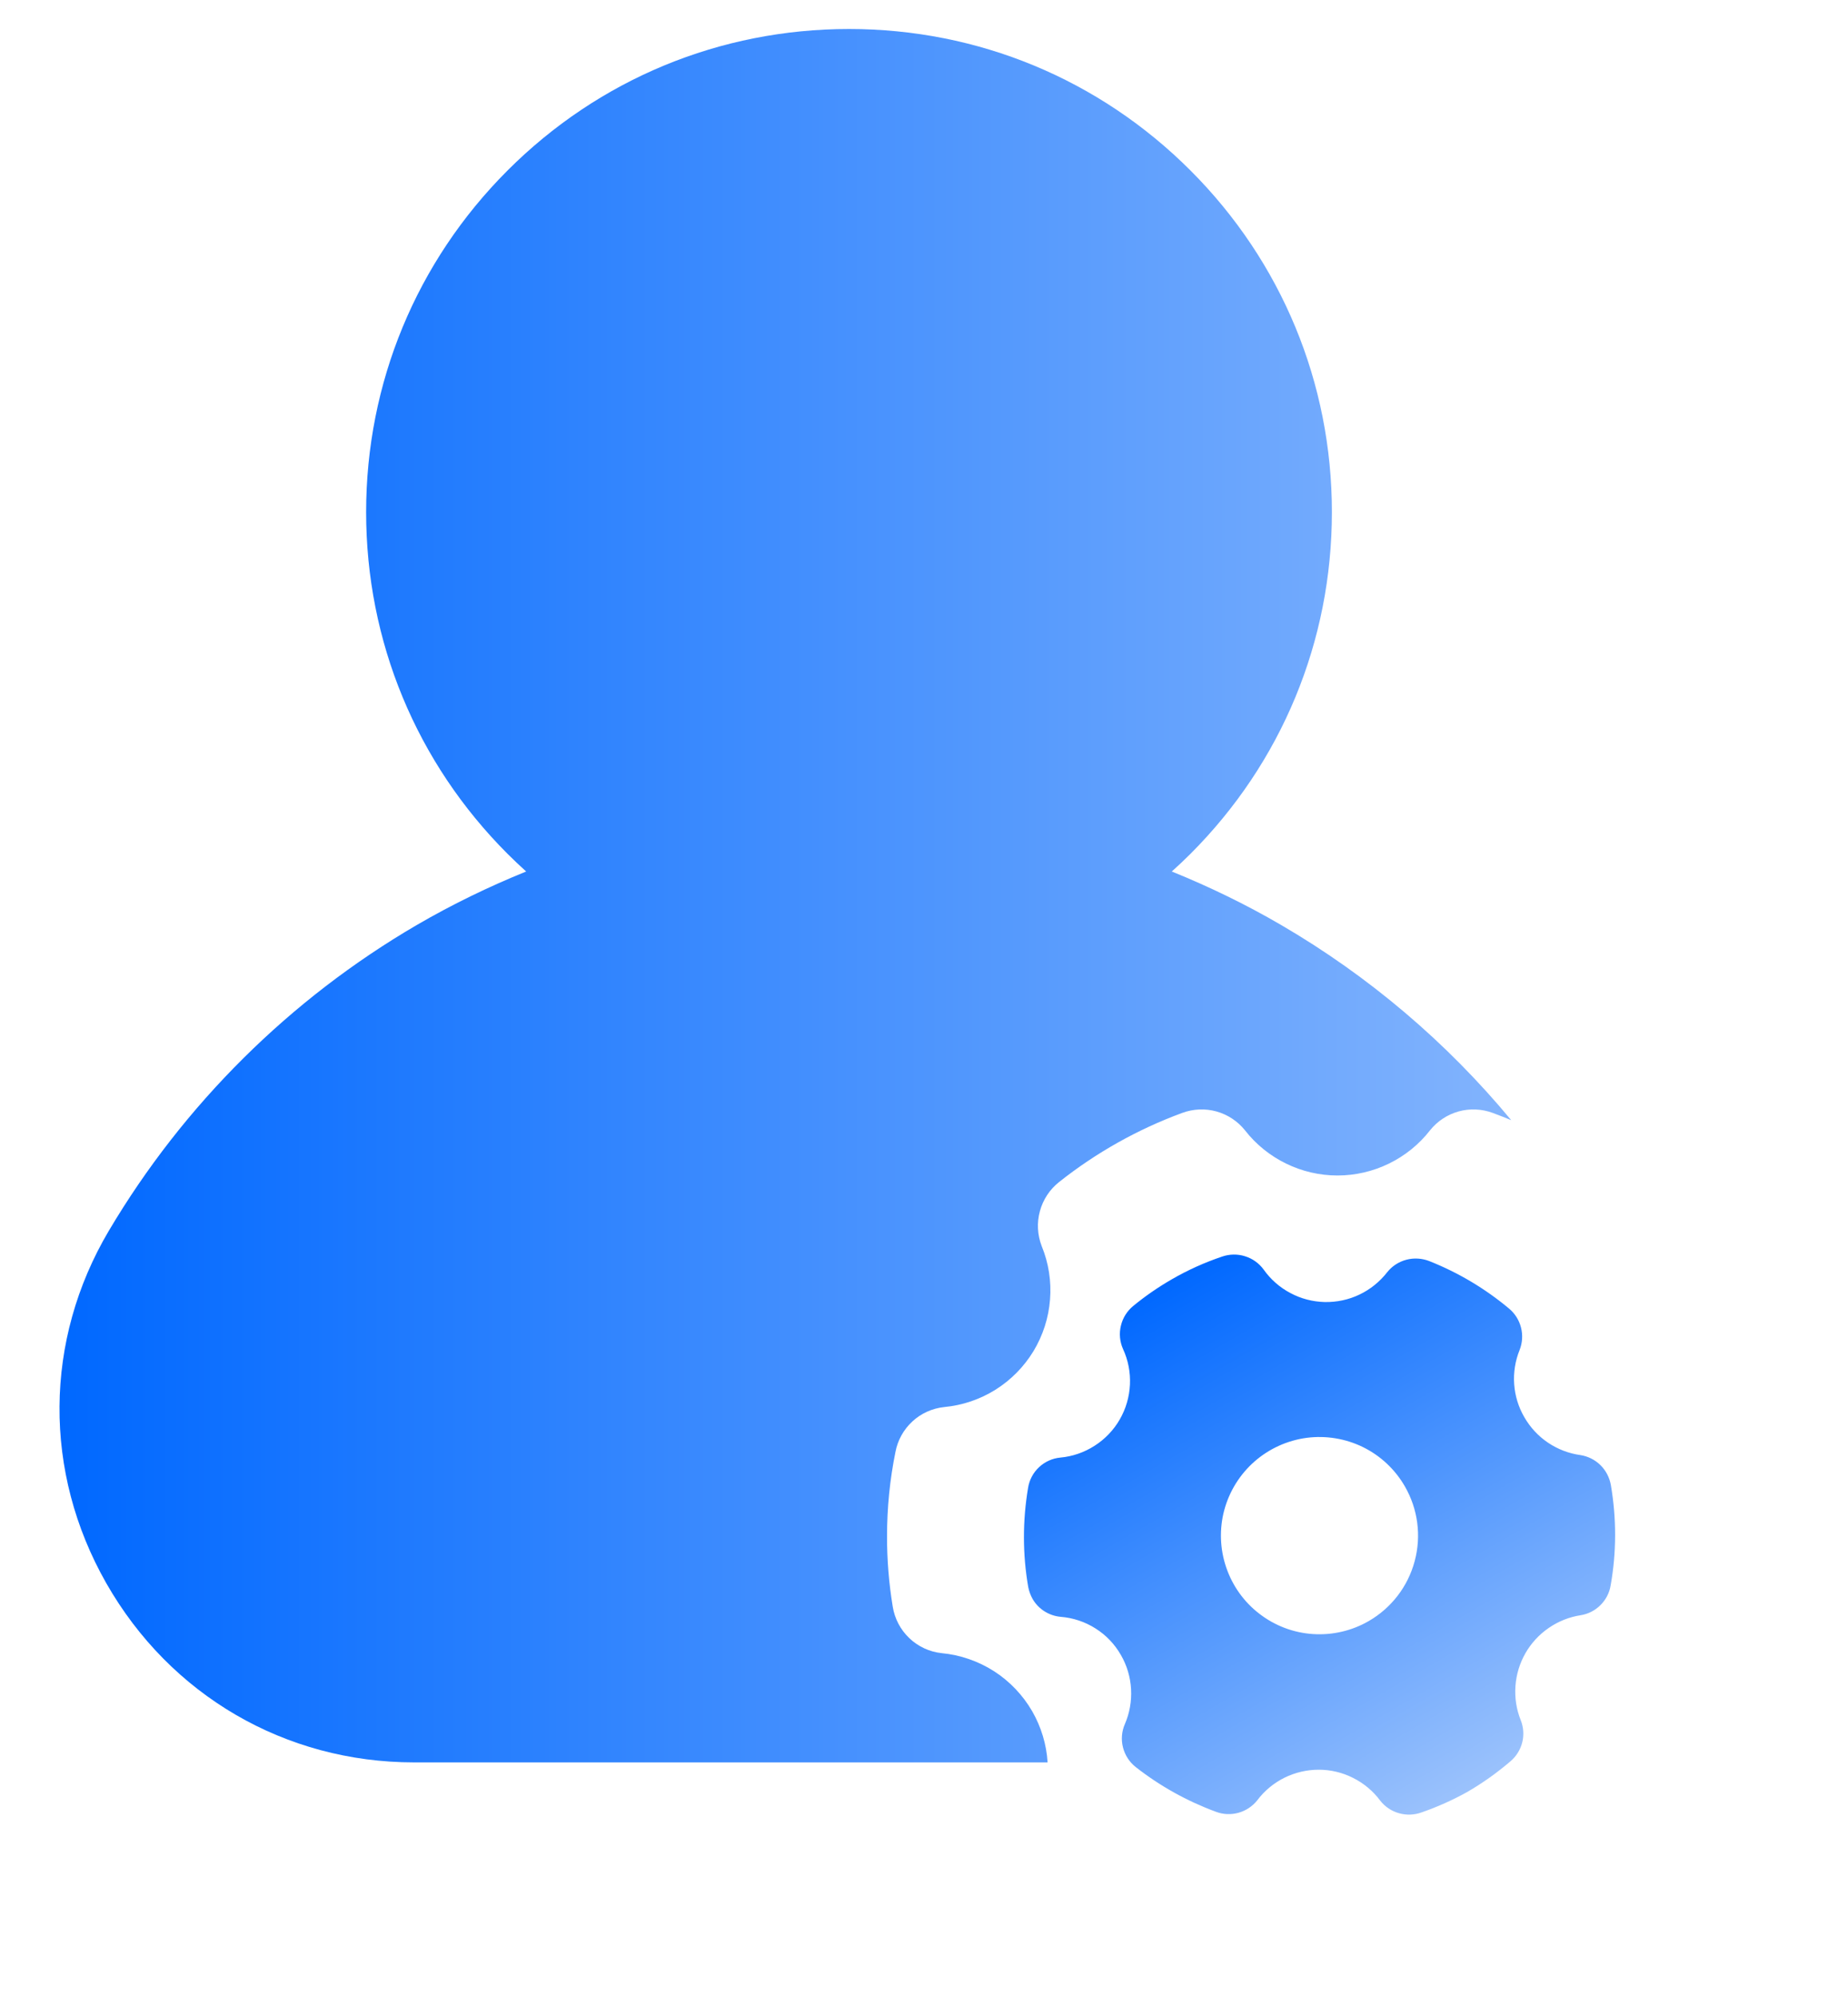
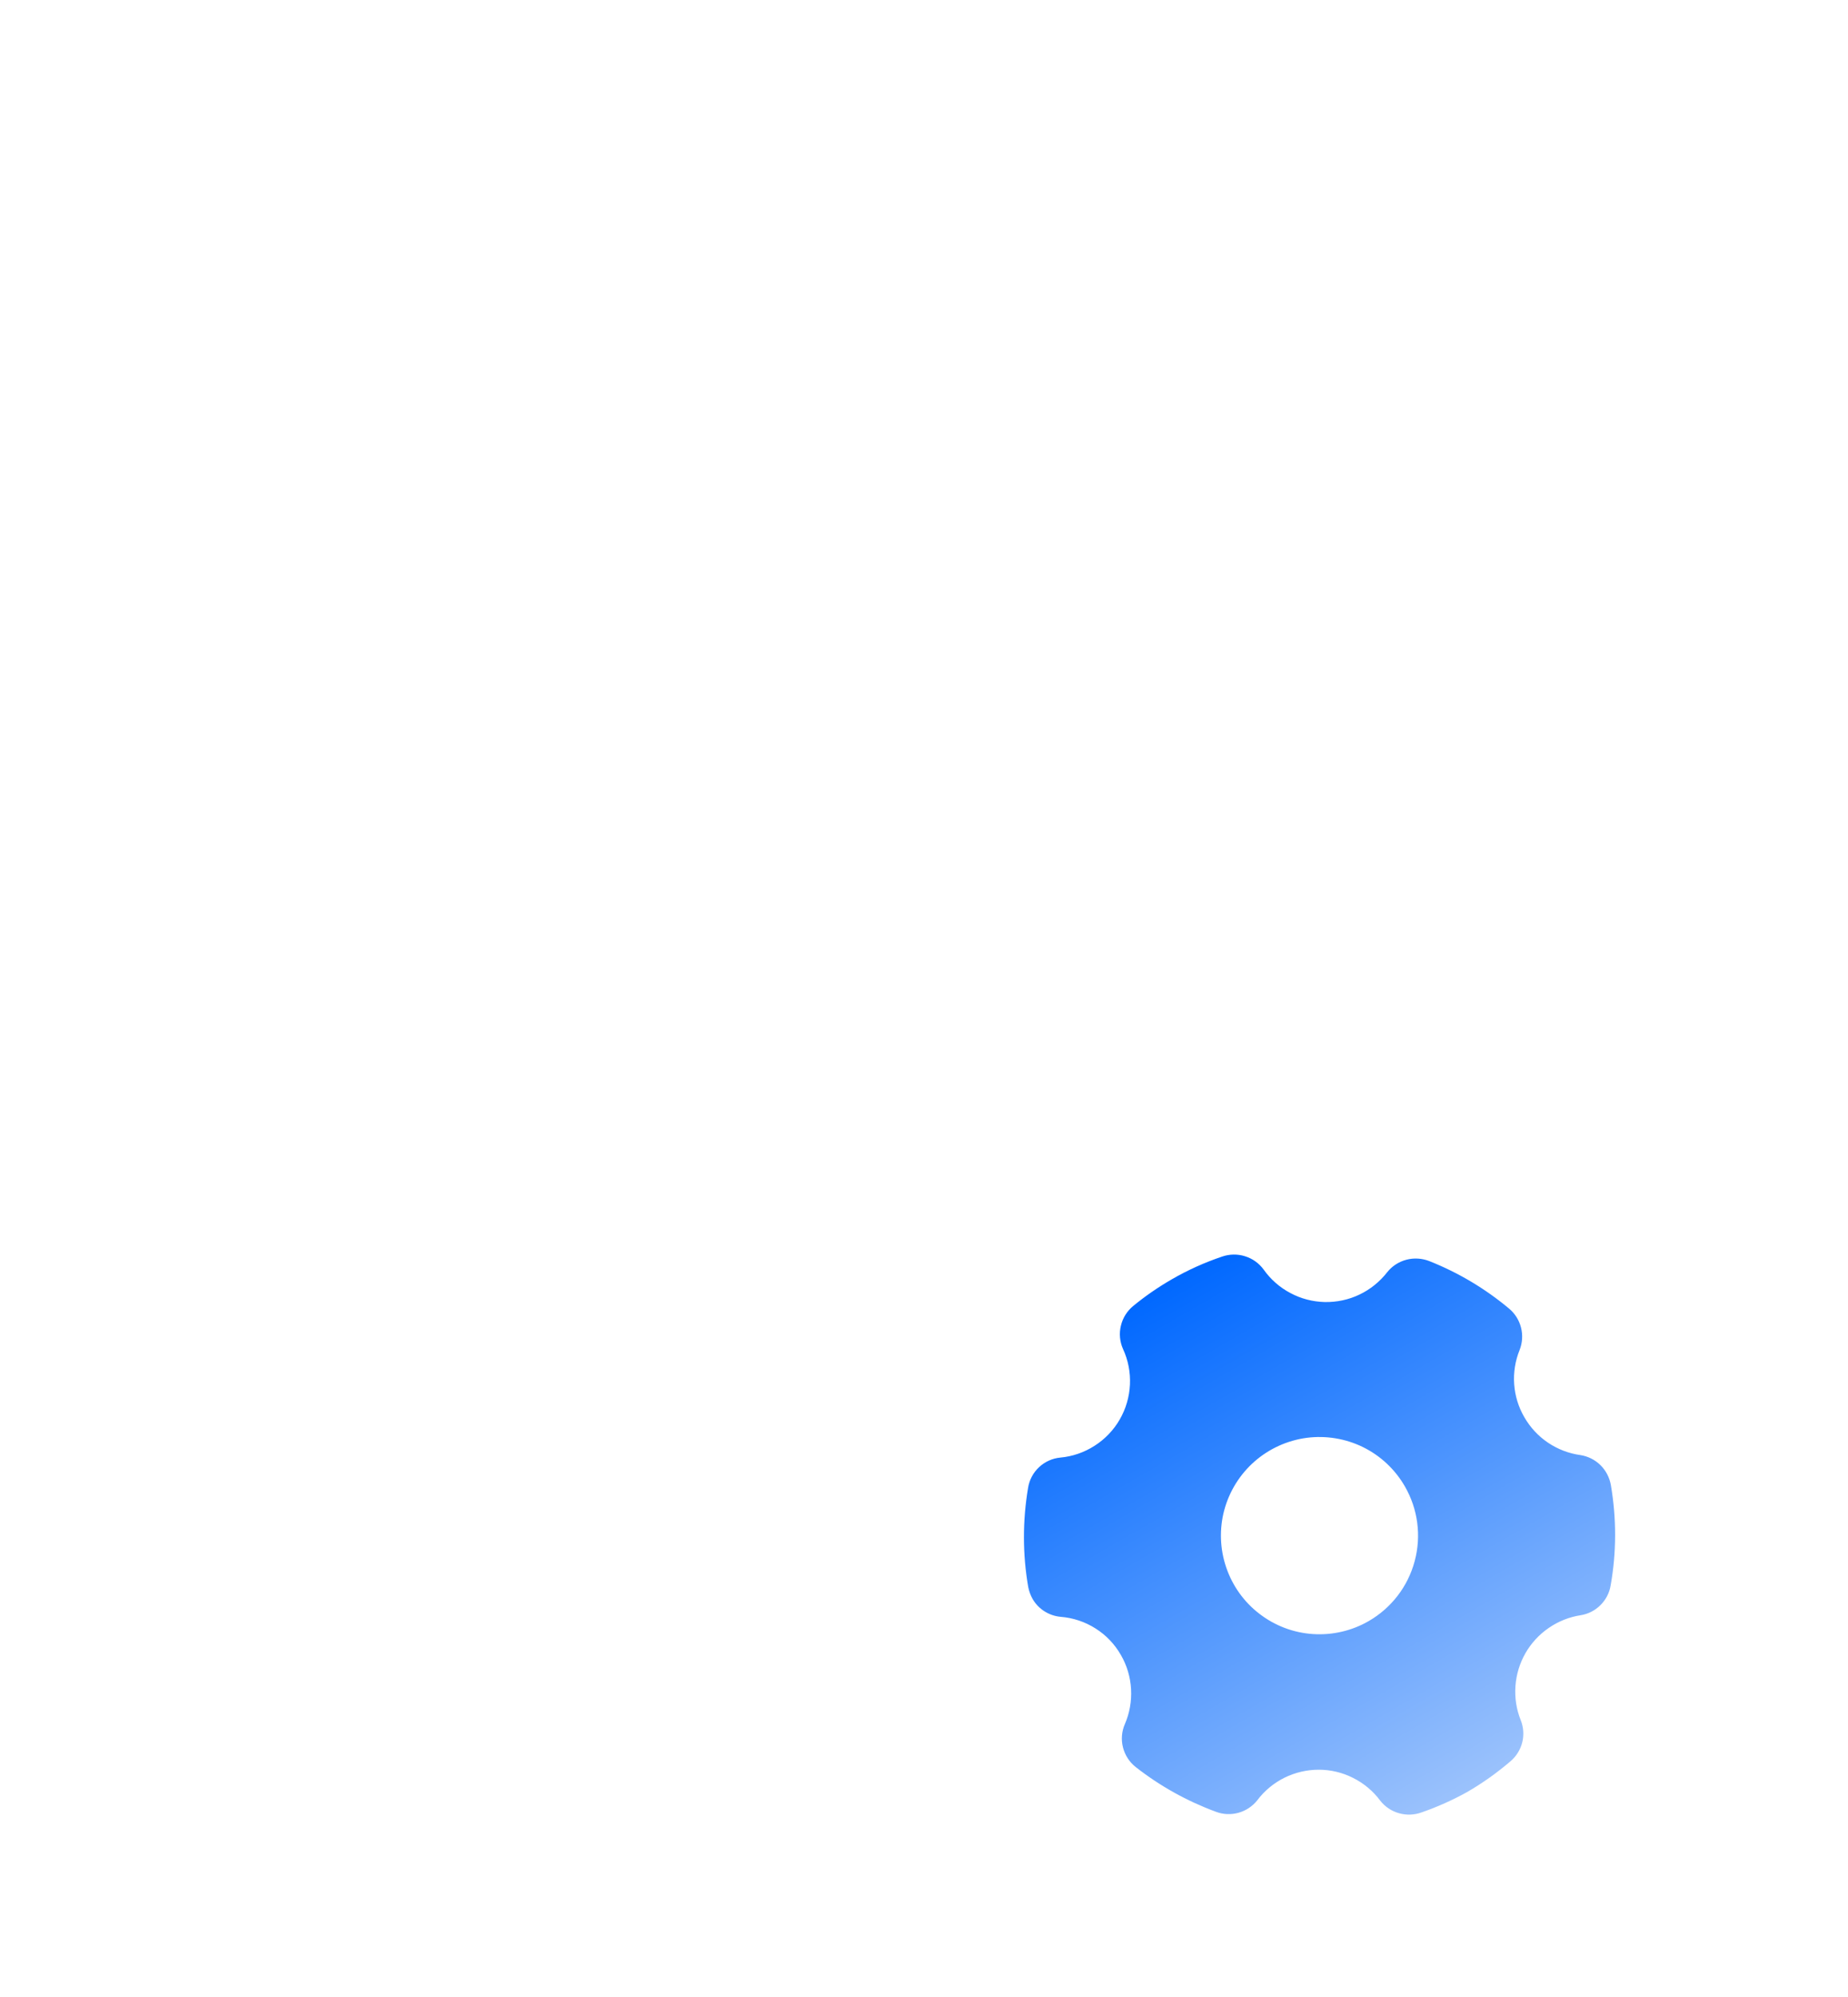
<svg xmlns="http://www.w3.org/2000/svg" width="25" height="27" viewBox="0 0 25 27" fill="none">
  <path d="M20.573 23.258C20.514 23.112 20.49 22.955 20.501 22.798C20.512 22.641 20.558 22.489 20.636 22.352C20.714 22.216 20.822 22.099 20.952 22.01C21.081 21.921 21.229 21.862 21.385 21.838C21.486 21.822 21.579 21.774 21.652 21.701C21.724 21.629 21.773 21.536 21.789 21.435C21.869 20.986 21.869 20.528 21.792 20.079C21.774 19.976 21.725 19.882 21.651 19.809C21.577 19.736 21.482 19.689 21.379 19.673C21.222 19.651 21.073 19.594 20.941 19.505C20.81 19.417 20.701 19.299 20.622 19.162C20.542 19.025 20.495 18.872 20.484 18.714C20.473 18.556 20.498 18.398 20.558 18.251C20.596 18.154 20.602 18.048 20.576 17.947C20.55 17.847 20.493 17.757 20.413 17.691C20.09 17.421 19.726 17.205 19.335 17.05C19.236 17.012 19.128 17.005 19.026 17.032C18.923 17.059 18.832 17.118 18.766 17.201C18.666 17.329 18.538 17.433 18.391 17.503C18.245 17.573 18.084 17.607 17.921 17.604C17.759 17.6 17.599 17.559 17.456 17.482C17.312 17.406 17.188 17.297 17.095 17.165C17.032 17.079 16.944 17.016 16.843 16.985C16.742 16.953 16.634 16.955 16.534 16.989C16.297 17.069 16.067 17.172 15.85 17.298C15.668 17.403 15.495 17.522 15.333 17.655C15.249 17.723 15.189 17.817 15.164 17.923C15.138 18.028 15.148 18.139 15.192 18.238C15.262 18.389 15.294 18.555 15.286 18.721C15.278 18.887 15.231 19.048 15.148 19.192C15.065 19.336 14.948 19.458 14.808 19.547C14.668 19.637 14.509 19.692 14.344 19.707C14.236 19.717 14.135 19.763 14.056 19.837C13.977 19.911 13.925 20.009 13.908 20.116C13.833 20.56 13.833 21.014 13.91 21.457C13.921 21.514 13.941 21.568 13.969 21.618C14.008 21.686 14.063 21.743 14.129 21.785C14.195 21.827 14.271 21.853 14.349 21.86C14.516 21.873 14.678 21.927 14.82 22.017C14.962 22.106 15.08 22.23 15.163 22.375C15.245 22.516 15.292 22.674 15.301 22.837C15.31 22.999 15.282 23.162 15.217 23.311C15.174 23.41 15.165 23.521 15.192 23.626C15.219 23.731 15.279 23.824 15.364 23.891C15.692 24.148 16.059 24.352 16.45 24.496C16.547 24.533 16.654 24.537 16.755 24.509C16.855 24.481 16.944 24.422 17.009 24.34C17.106 24.211 17.232 24.107 17.377 24.035C17.521 23.964 17.68 23.927 17.841 23.927C18.002 23.927 18.161 23.965 18.305 24.038C18.449 24.11 18.575 24.215 18.671 24.344C18.735 24.427 18.825 24.487 18.925 24.515C19.026 24.544 19.133 24.54 19.232 24.504C19.446 24.43 19.653 24.337 19.851 24.227C20.058 24.107 20.253 23.968 20.434 23.813C20.512 23.747 20.568 23.657 20.593 23.558C20.618 23.459 20.611 23.354 20.573 23.258ZM18.517 21.917C18.289 22.049 18.026 22.11 17.763 22.093C17.5 22.076 17.248 21.981 17.039 21.82C16.829 21.66 16.673 21.441 16.588 21.191C16.503 20.941 16.494 20.672 16.562 20.417C16.631 20.162 16.773 19.934 16.971 19.76C17.17 19.586 17.415 19.475 17.676 19.44C17.938 19.406 18.204 19.45 18.44 19.566C18.677 19.683 18.873 19.867 19.005 20.096C19.182 20.402 19.23 20.766 19.138 21.107C19.047 21.449 18.823 21.74 18.517 21.917Z" fill="url(#paint0_linear_14560_70)" />
-   <path fill-rule="evenodd" clip-rule="evenodd" d="M15.852 11.783C16.361 11.989 16.856 12.229 17.331 12.506C18.517 13.197 19.572 14.093 20.444 15.145C20.361 15.111 20.278 15.078 20.194 15.047C20.046 14.992 19.884 14.985 19.732 15.027C19.579 15.07 19.444 15.159 19.345 15.283C19.197 15.473 19.007 15.626 18.79 15.732C18.573 15.838 18.335 15.893 18.094 15.893C17.853 15.893 17.615 15.838 17.398 15.732C17.181 15.626 16.991 15.473 16.843 15.283C16.744 15.159 16.609 15.07 16.456 15.027C16.304 14.985 16.142 14.992 15.993 15.047C15.392 15.268 14.83 15.583 14.328 15.981C14.201 16.081 14.11 16.22 14.068 16.375C14.025 16.531 14.034 16.696 14.092 16.847C14.186 17.076 14.225 17.324 14.205 17.571C14.186 17.817 14.109 18.056 13.981 18.268C13.852 18.48 13.676 18.658 13.466 18.79C13.256 18.921 13.018 19.001 12.772 19.024C12.612 19.041 12.461 19.109 12.343 19.218C12.225 19.327 12.144 19.471 12.114 19.63C12.038 20.004 12 20.385 12 20.767C11.999 21.087 12.025 21.406 12.077 21.722C12.103 21.885 12.182 22.035 12.302 22.149C12.421 22.262 12.575 22.334 12.739 22.351C12.991 22.375 13.234 22.459 13.447 22.595C13.66 22.732 13.837 22.918 13.964 23.137C14.085 23.348 14.157 23.584 14.172 23.828H5.602C3.859 23.828 2.302 22.922 1.437 21.404C0.582 19.902 0.595 18.122 1.472 16.641C2.484 14.934 3.925 13.505 5.639 12.506C6.115 12.229 6.61 11.989 7.118 11.783C7.033 11.706 6.948 11.626 6.866 11.544C5.632 10.31 4.953 8.67 4.953 6.924C4.953 5.18 5.632 3.539 6.866 2.305C8.1 1.071 9.74 0.392 11.486 0.392C13.23 0.392 14.871 1.071 16.105 2.305C17.339 3.539 18.018 5.18 18.018 6.924C18.018 8.67 17.339 10.31 16.105 11.544C16.023 11.626 15.938 11.706 15.852 11.783Z" fill="url(#paint1_linear_14560_70)" />
  <defs>
    <linearGradient id="paint0_linear_14560_70" x1="15.849" y1="17.299" x2="19.849" y2="24.227" gradientUnits="userSpaceOnUse">
      <stop stop-color="#0068FF" />
      <stop offset="1" stop-color="#9BC2FC" />
    </linearGradient>
    <linearGradient id="paint1_linear_14560_70" x1="0.805" y1="13.466" x2="24.188" y2="13.466" gradientUnits="userSpaceOnUse">
      <stop stop-color="#0068FF" />
      <stop offset="1" stop-color="#9BC2FC" />
    </linearGradient>
  </defs>
</svg>